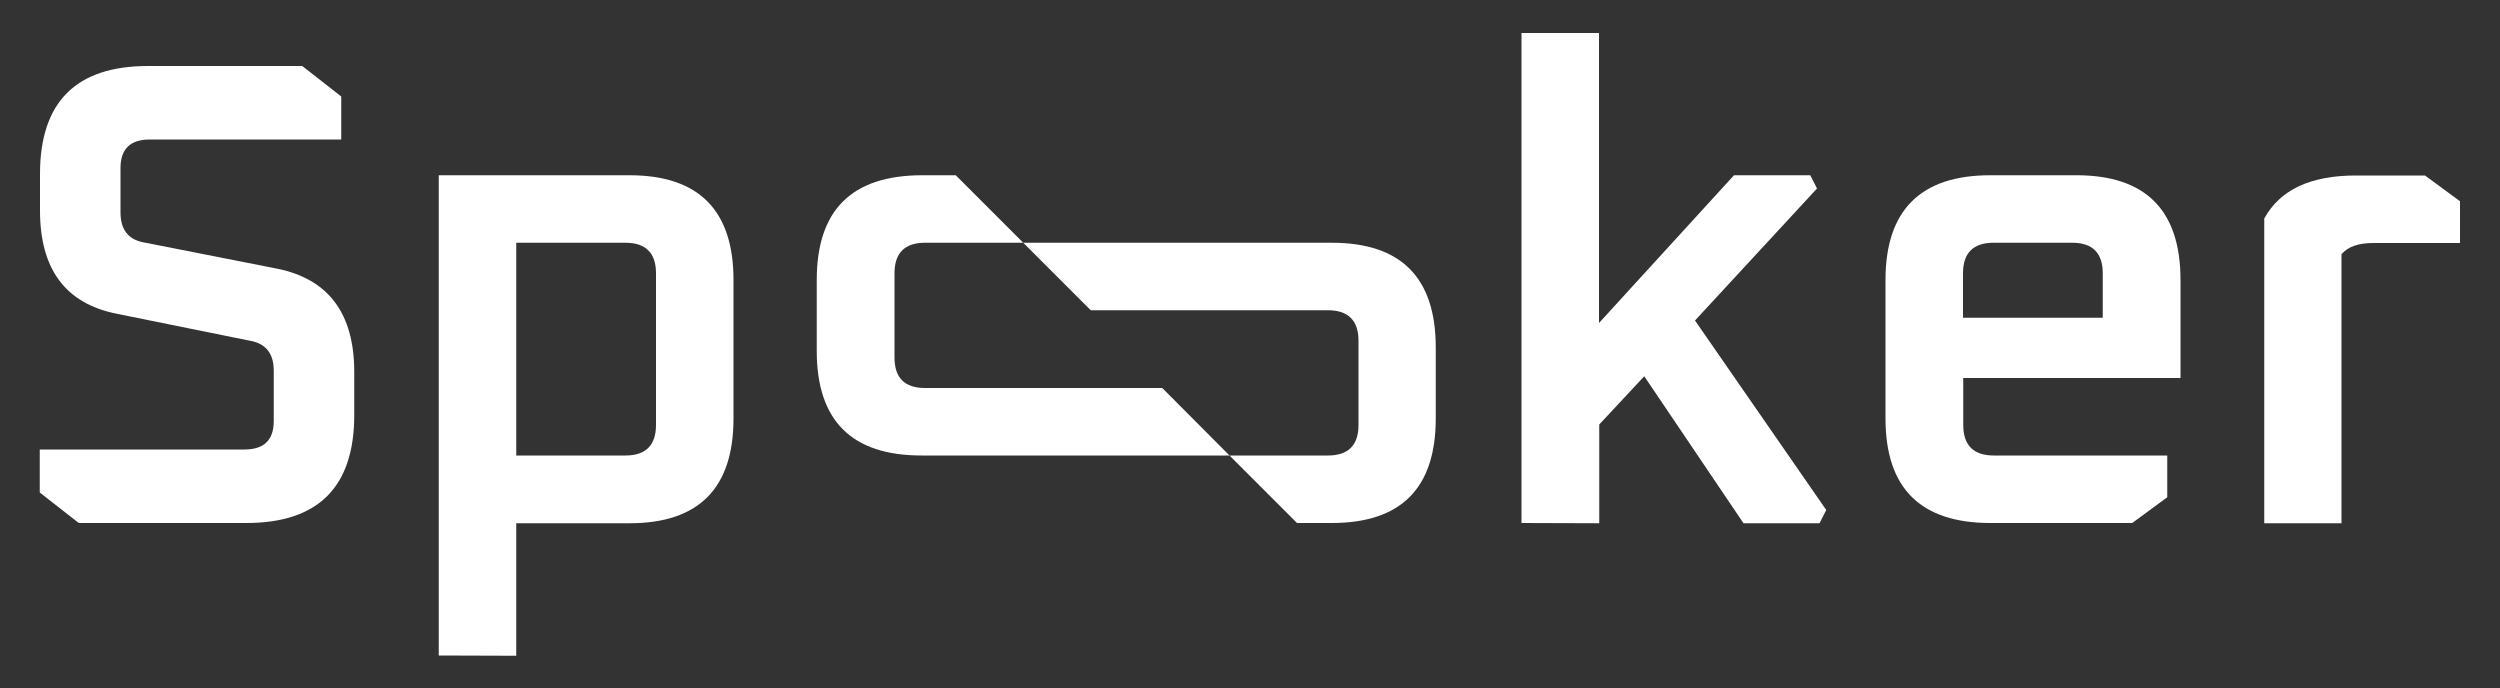
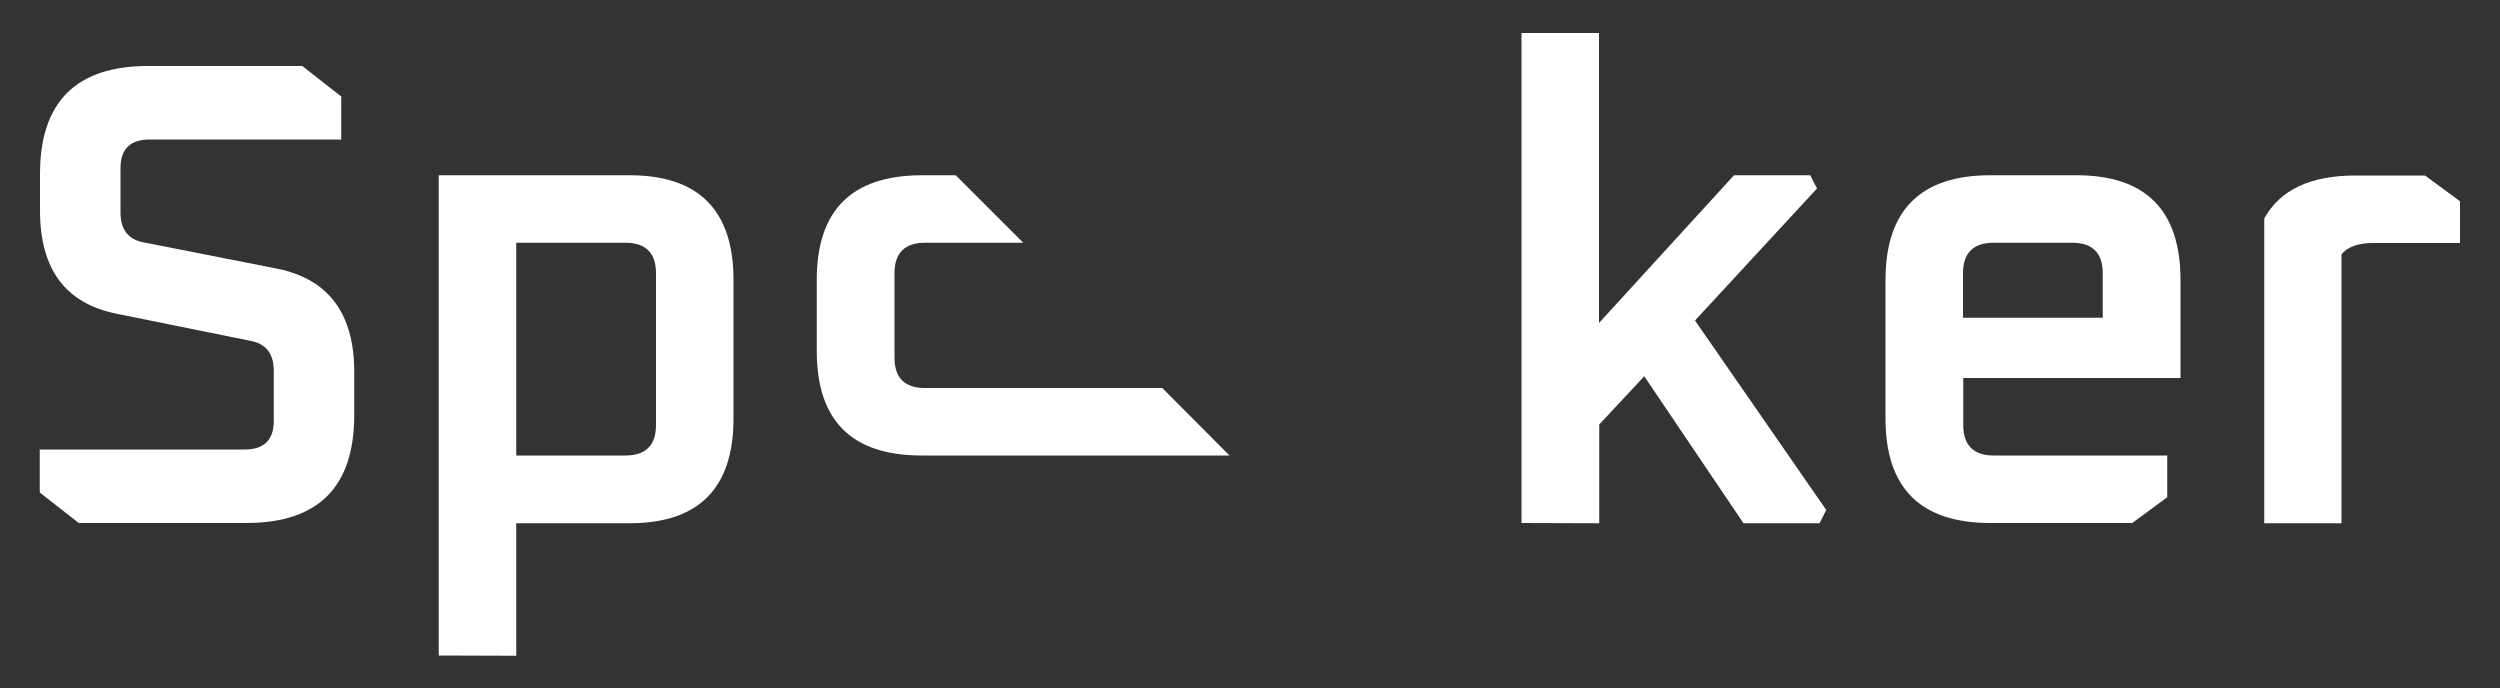
<svg xmlns="http://www.w3.org/2000/svg" version="1.1" id="Layer_1" x="0px" y="0px" viewBox="0 0 1000 275.4" style="enable-background:new 0 0 1000 275.4;" xml:space="preserve">
  <rect x="0" y="0" width="1000" height="275.4" fill="#333333" stroke="none" />
  <style type="text/css">
	.st0{fill:#FFFFFF;}
</style>
  <path class="st0" d="M15.9,197v-17.2h81.9c7.8,0,11.7-3.8,11.7-11.4v-20.1c0-6.7-3-10.7-9-11.9l-53.8-10.9  c-20.5-4.1-30.7-17.8-30.7-41.3V69.6c0-28.8,14.4-43.2,43.2-43.2h61.7l15.6,12.2v17.2H59.9c-7.8,0-11.7,3.8-11.7,11.4V85  c0,6.7,3,10.7,9,11.9l53.8,10.6c20.5,4.2,30.7,18,30.7,41.3V166c0,28.8-14.4,43.2-43.2,43.2h-67L15.9,197z" />
  <path class="st0" d="M175.5,262.2V70.1h76.3c27.7,0,41.6,14,41.6,41.9v55.4c0,27.9-13.9,41.9-41.6,41.9h-45.3v53L175.5,262.2z   M206.5,182.2h43.7c8.1,0,12.2-4.1,12.2-12.2v-60.7c0-8.1-4.1-12.2-12.2-12.2h-43.7L206.5,182.2z" />
-   <path class="st0" d="M574.3,139v28.4c0,27.9-13.9,41.8-41.6,41.8h-13.9l-27-27h39.4c8.1,0,12.2-4.1,12.2-12.2v-33.7  c0-8.1-4.1-12.2-12.2-12.2h-94.9l-27-27h123.4C560.5,97.1,574.3,111.1,574.3,139z" />
  <path class="st0" d="M491.8,182.2H368.6c-27.9,0-41.9-13.9-41.9-41.8V112c0-27.9,13.9-41.8,41.9-41.9h13.7l27,27h-39.3  c-8.1,0-12.2,4.1-12.2,12.2V143c0,8.1,4,12.2,12.2,12.2h94.9L491.8,182.2z" />
  <path class="st0" d="M608.6,209.2v-196h31v116l54-59.1h30.5l2.7,5.3L678,128.2l52.5,75.8l-2.7,5.3h-30.4l-39.7-58.8l-18,19.3v39.5  L608.6,209.2z" />
  <path class="st0" d="M754.2,167.4V112c0-27.9,14-41.9,41.9-41.9h34.5c27.7,0,41.6,14,41.6,41.9v39.2h-86.9V170  c0,8.1,4.1,12.2,12.2,12.2h69.4v16.7l-14,10.3h-56.7C768.2,209.2,754.2,195.3,754.2,167.4z M785.2,127.1h55.9v-17.8  c0-8.1-4.1-12.2-12.2-12.2h-31.5c-8.1,0-12.2,4.1-12.2,12.2V127.1z" />
  <path class="st0" d="M905.7,209.2V87.4c6.3-11.5,18.5-17.2,36.6-17.2H970l14,10.3v16.7h-34.7c-6,0-10.2,1.5-12.7,4.5v107.6H905.7z" />
</svg>